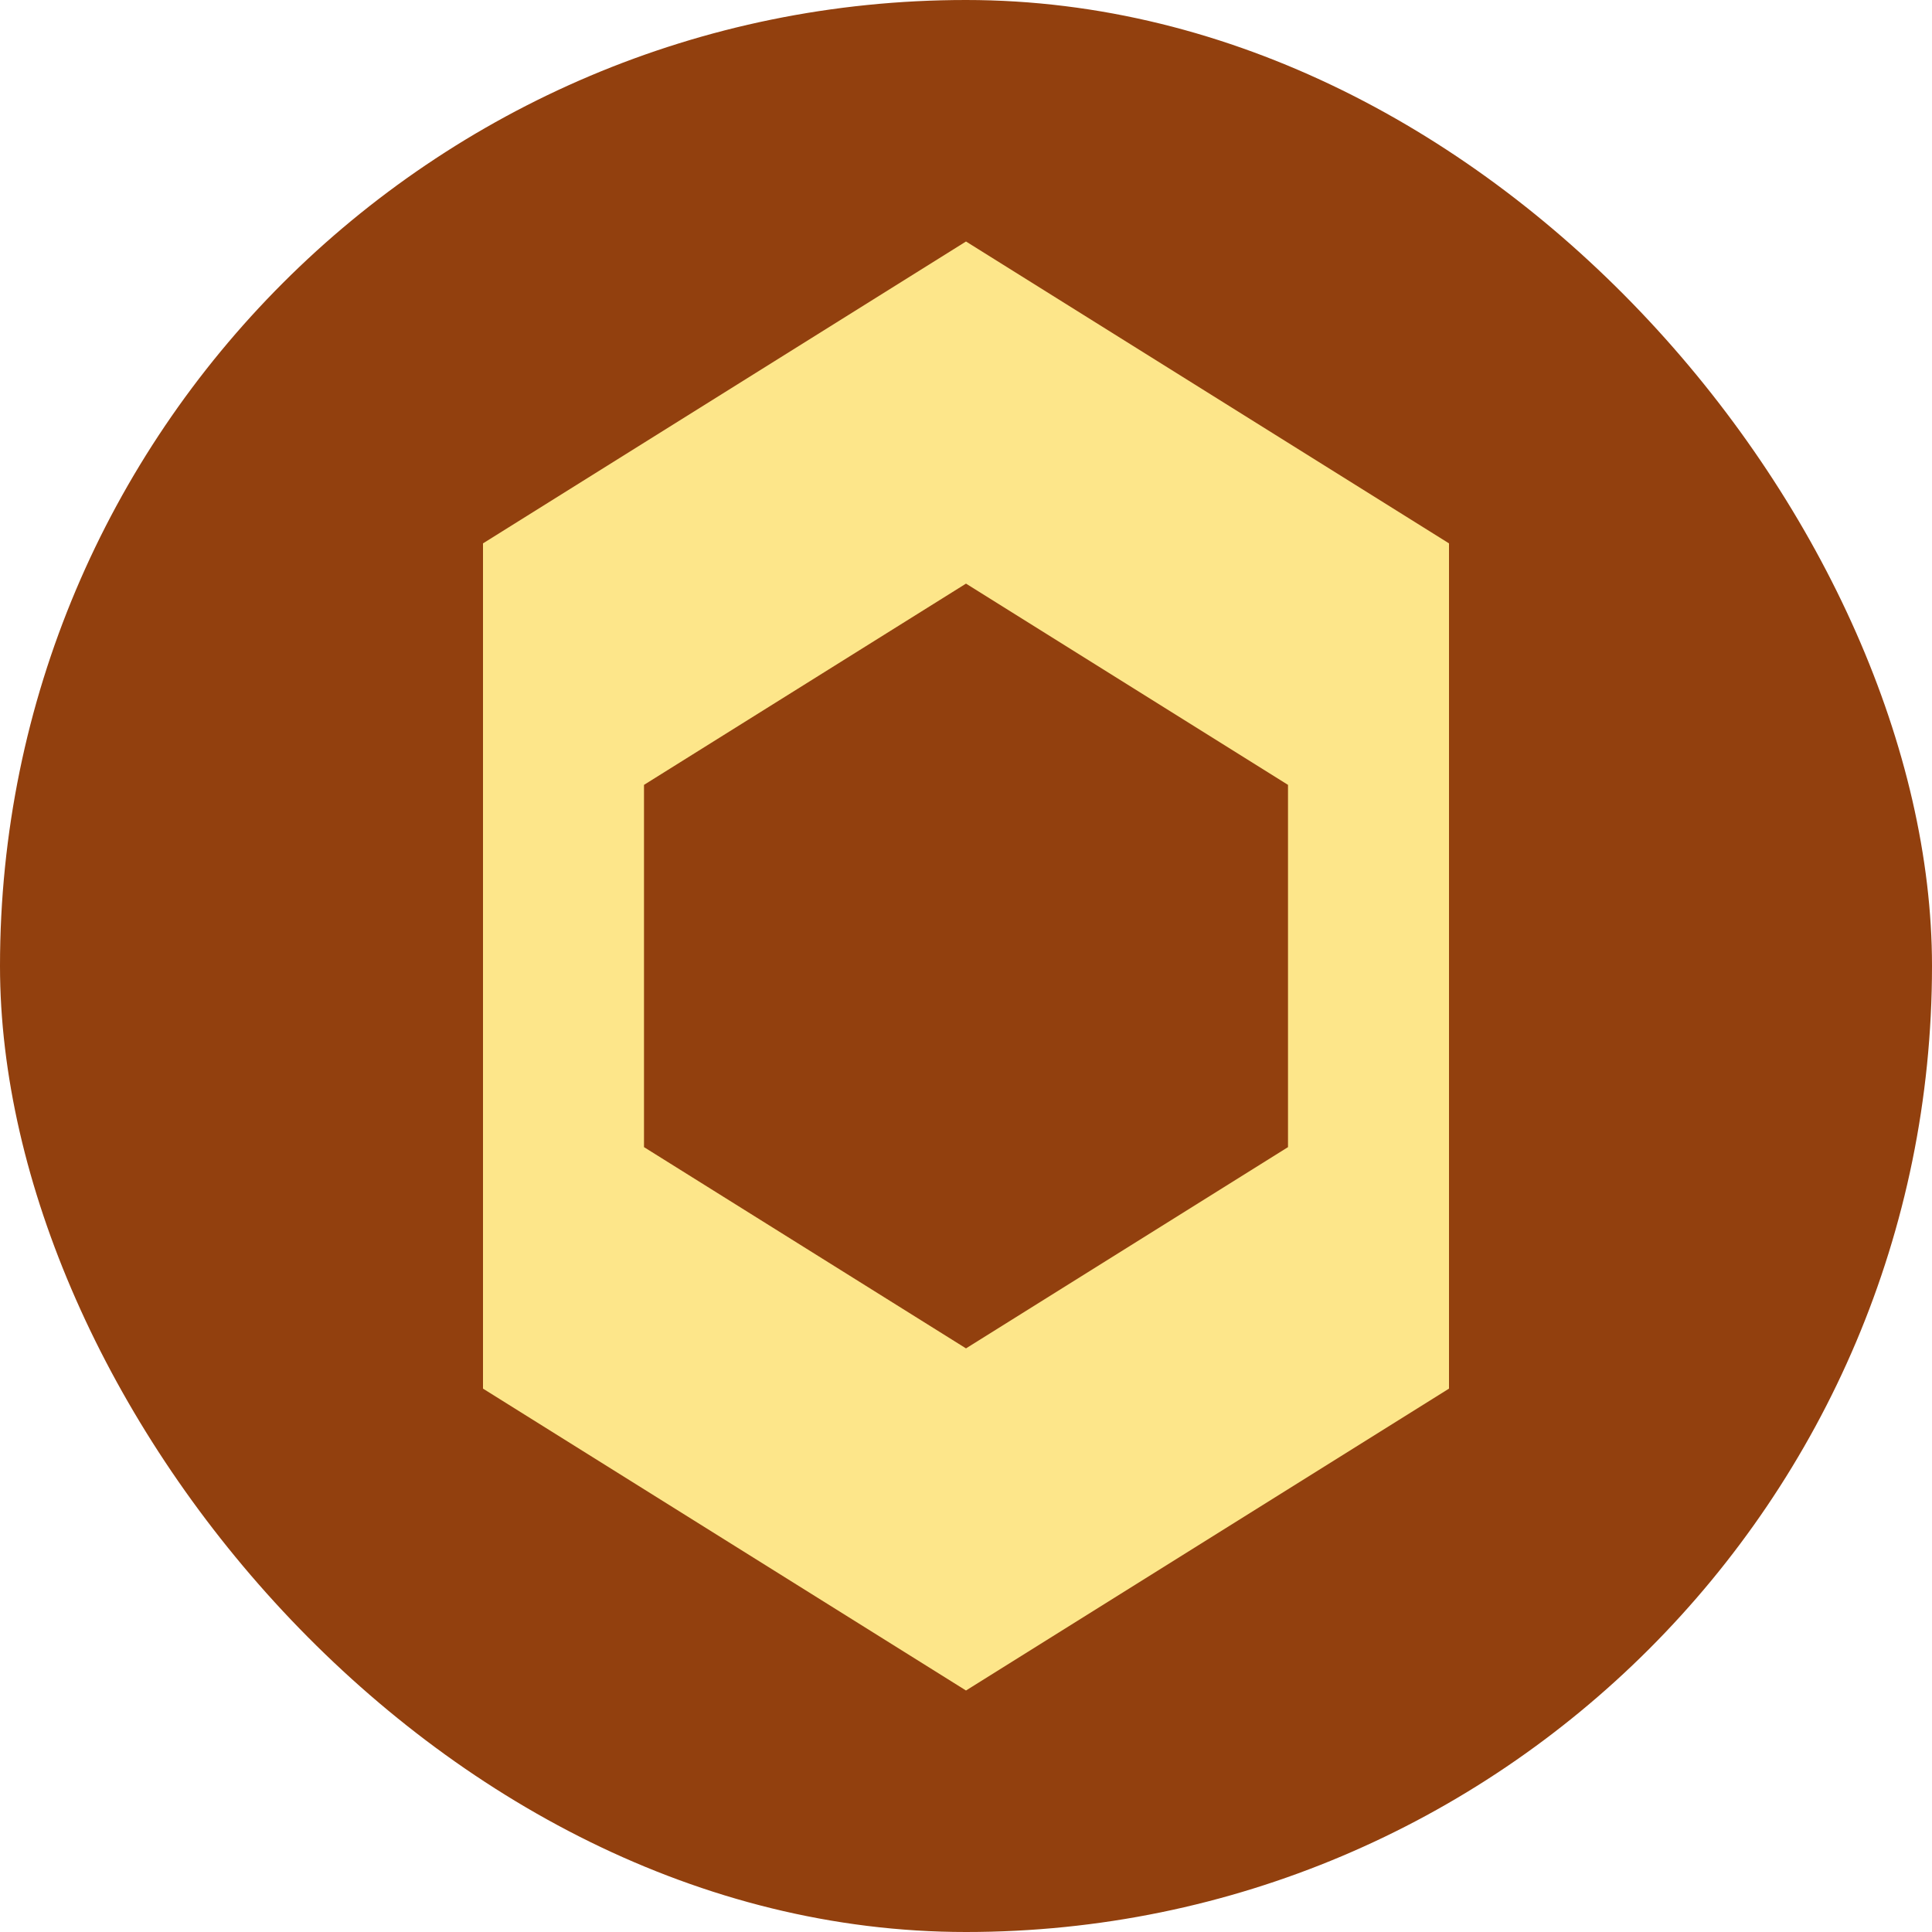
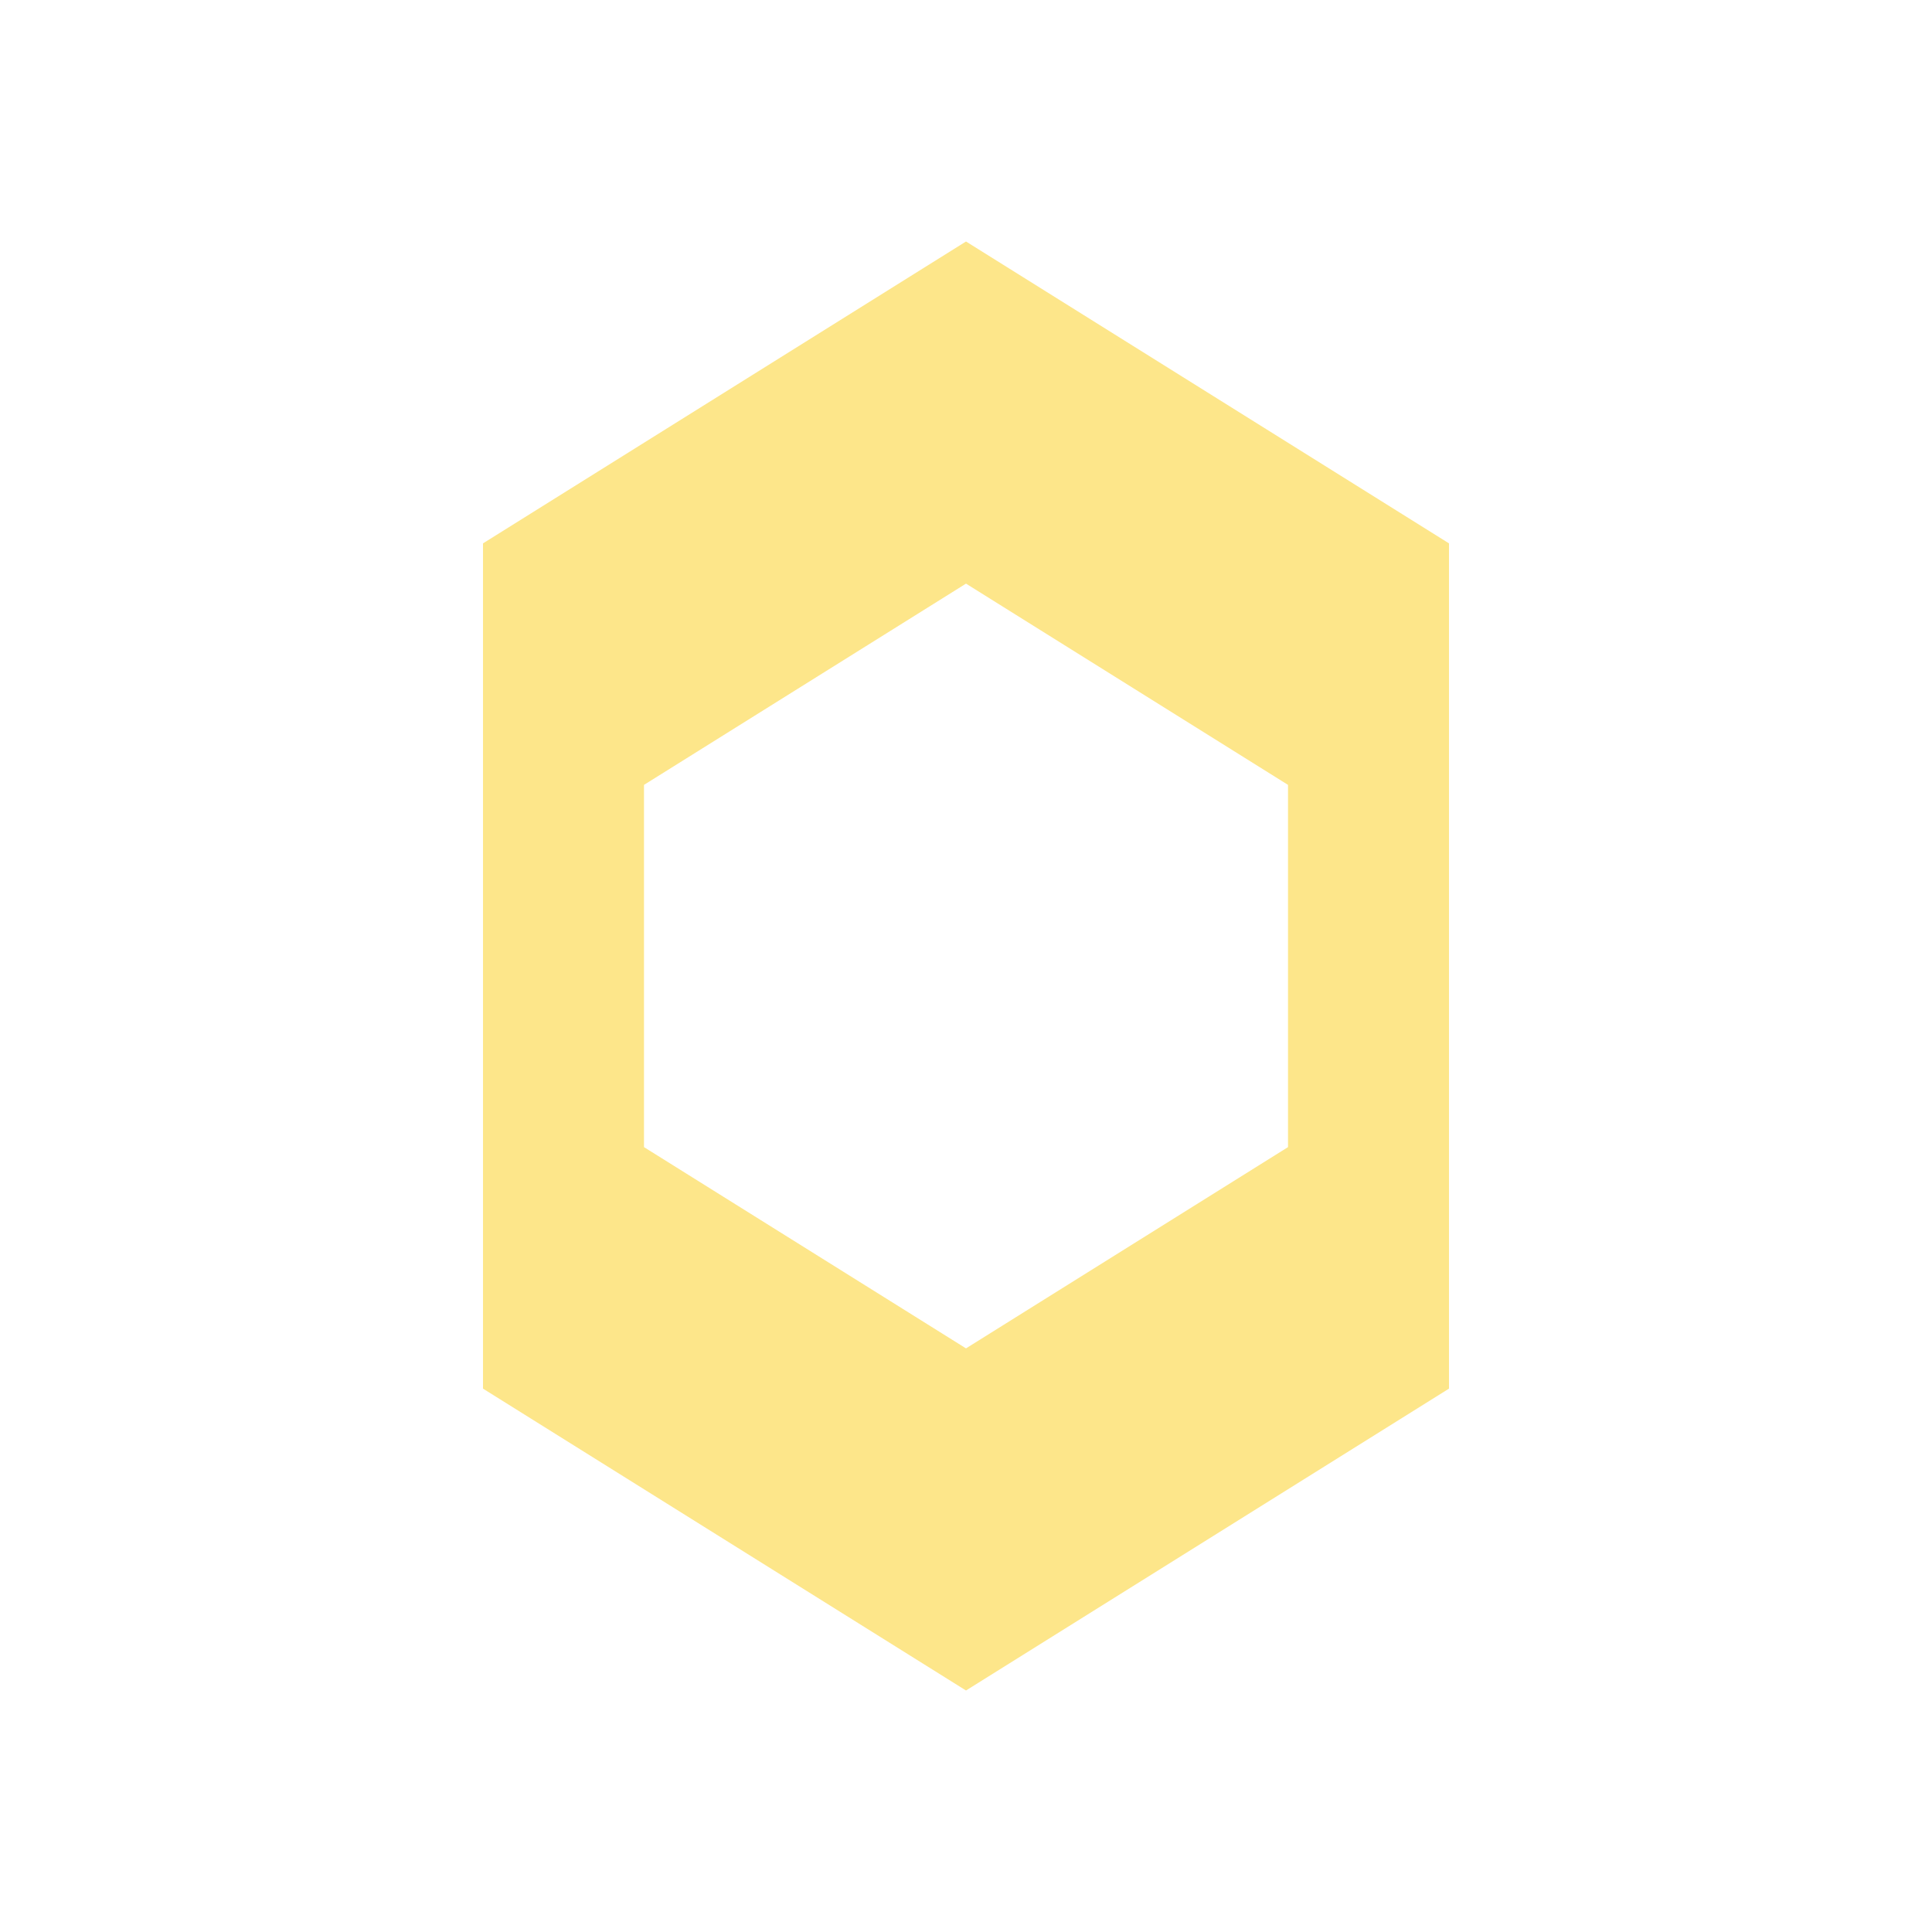
<svg xmlns="http://www.w3.org/2000/svg" viewBox="0 0 24 24" width="24" height="24">
-   <rect width="24" height="24" rx="12" fill="#92400e" />
  <path d="M12 3L6 6.75v10.5L12 21l6-3.75V6.75L12 3zm4 11.25l-4 2.5-4-2.5V9.75l4-2.5 4 2.5v4.5z" fill="#fde68a" />
</svg>